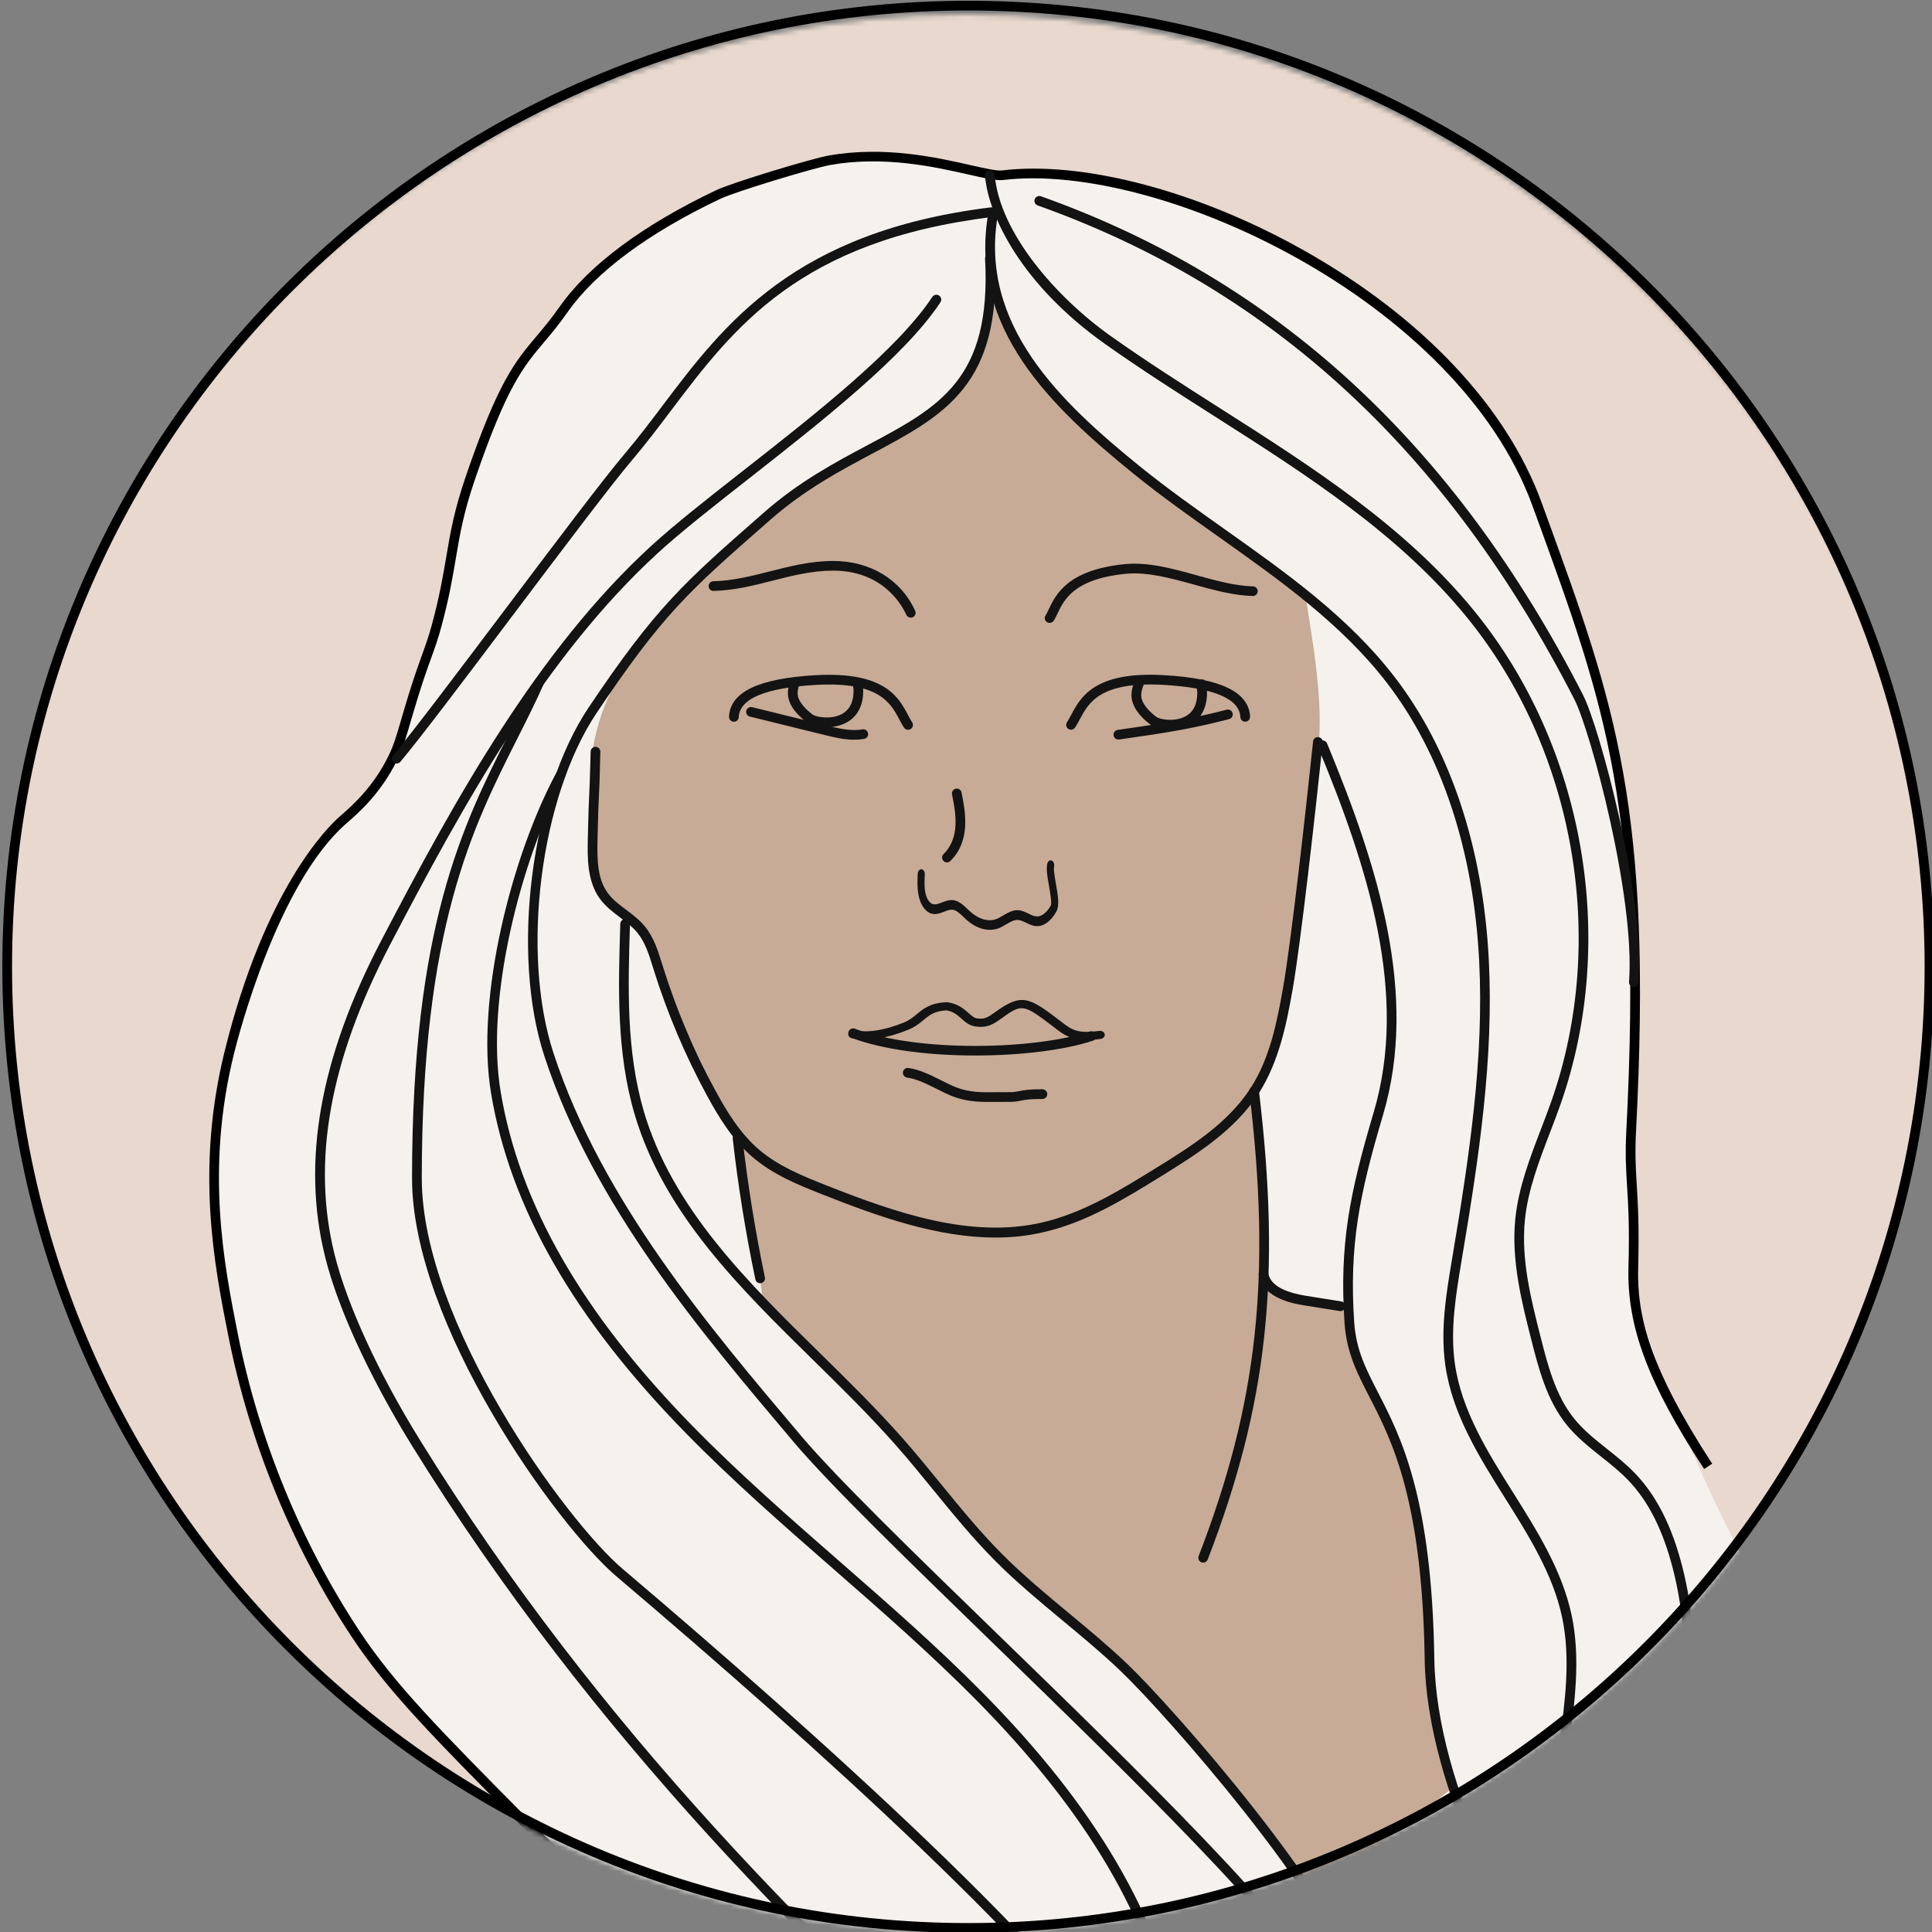
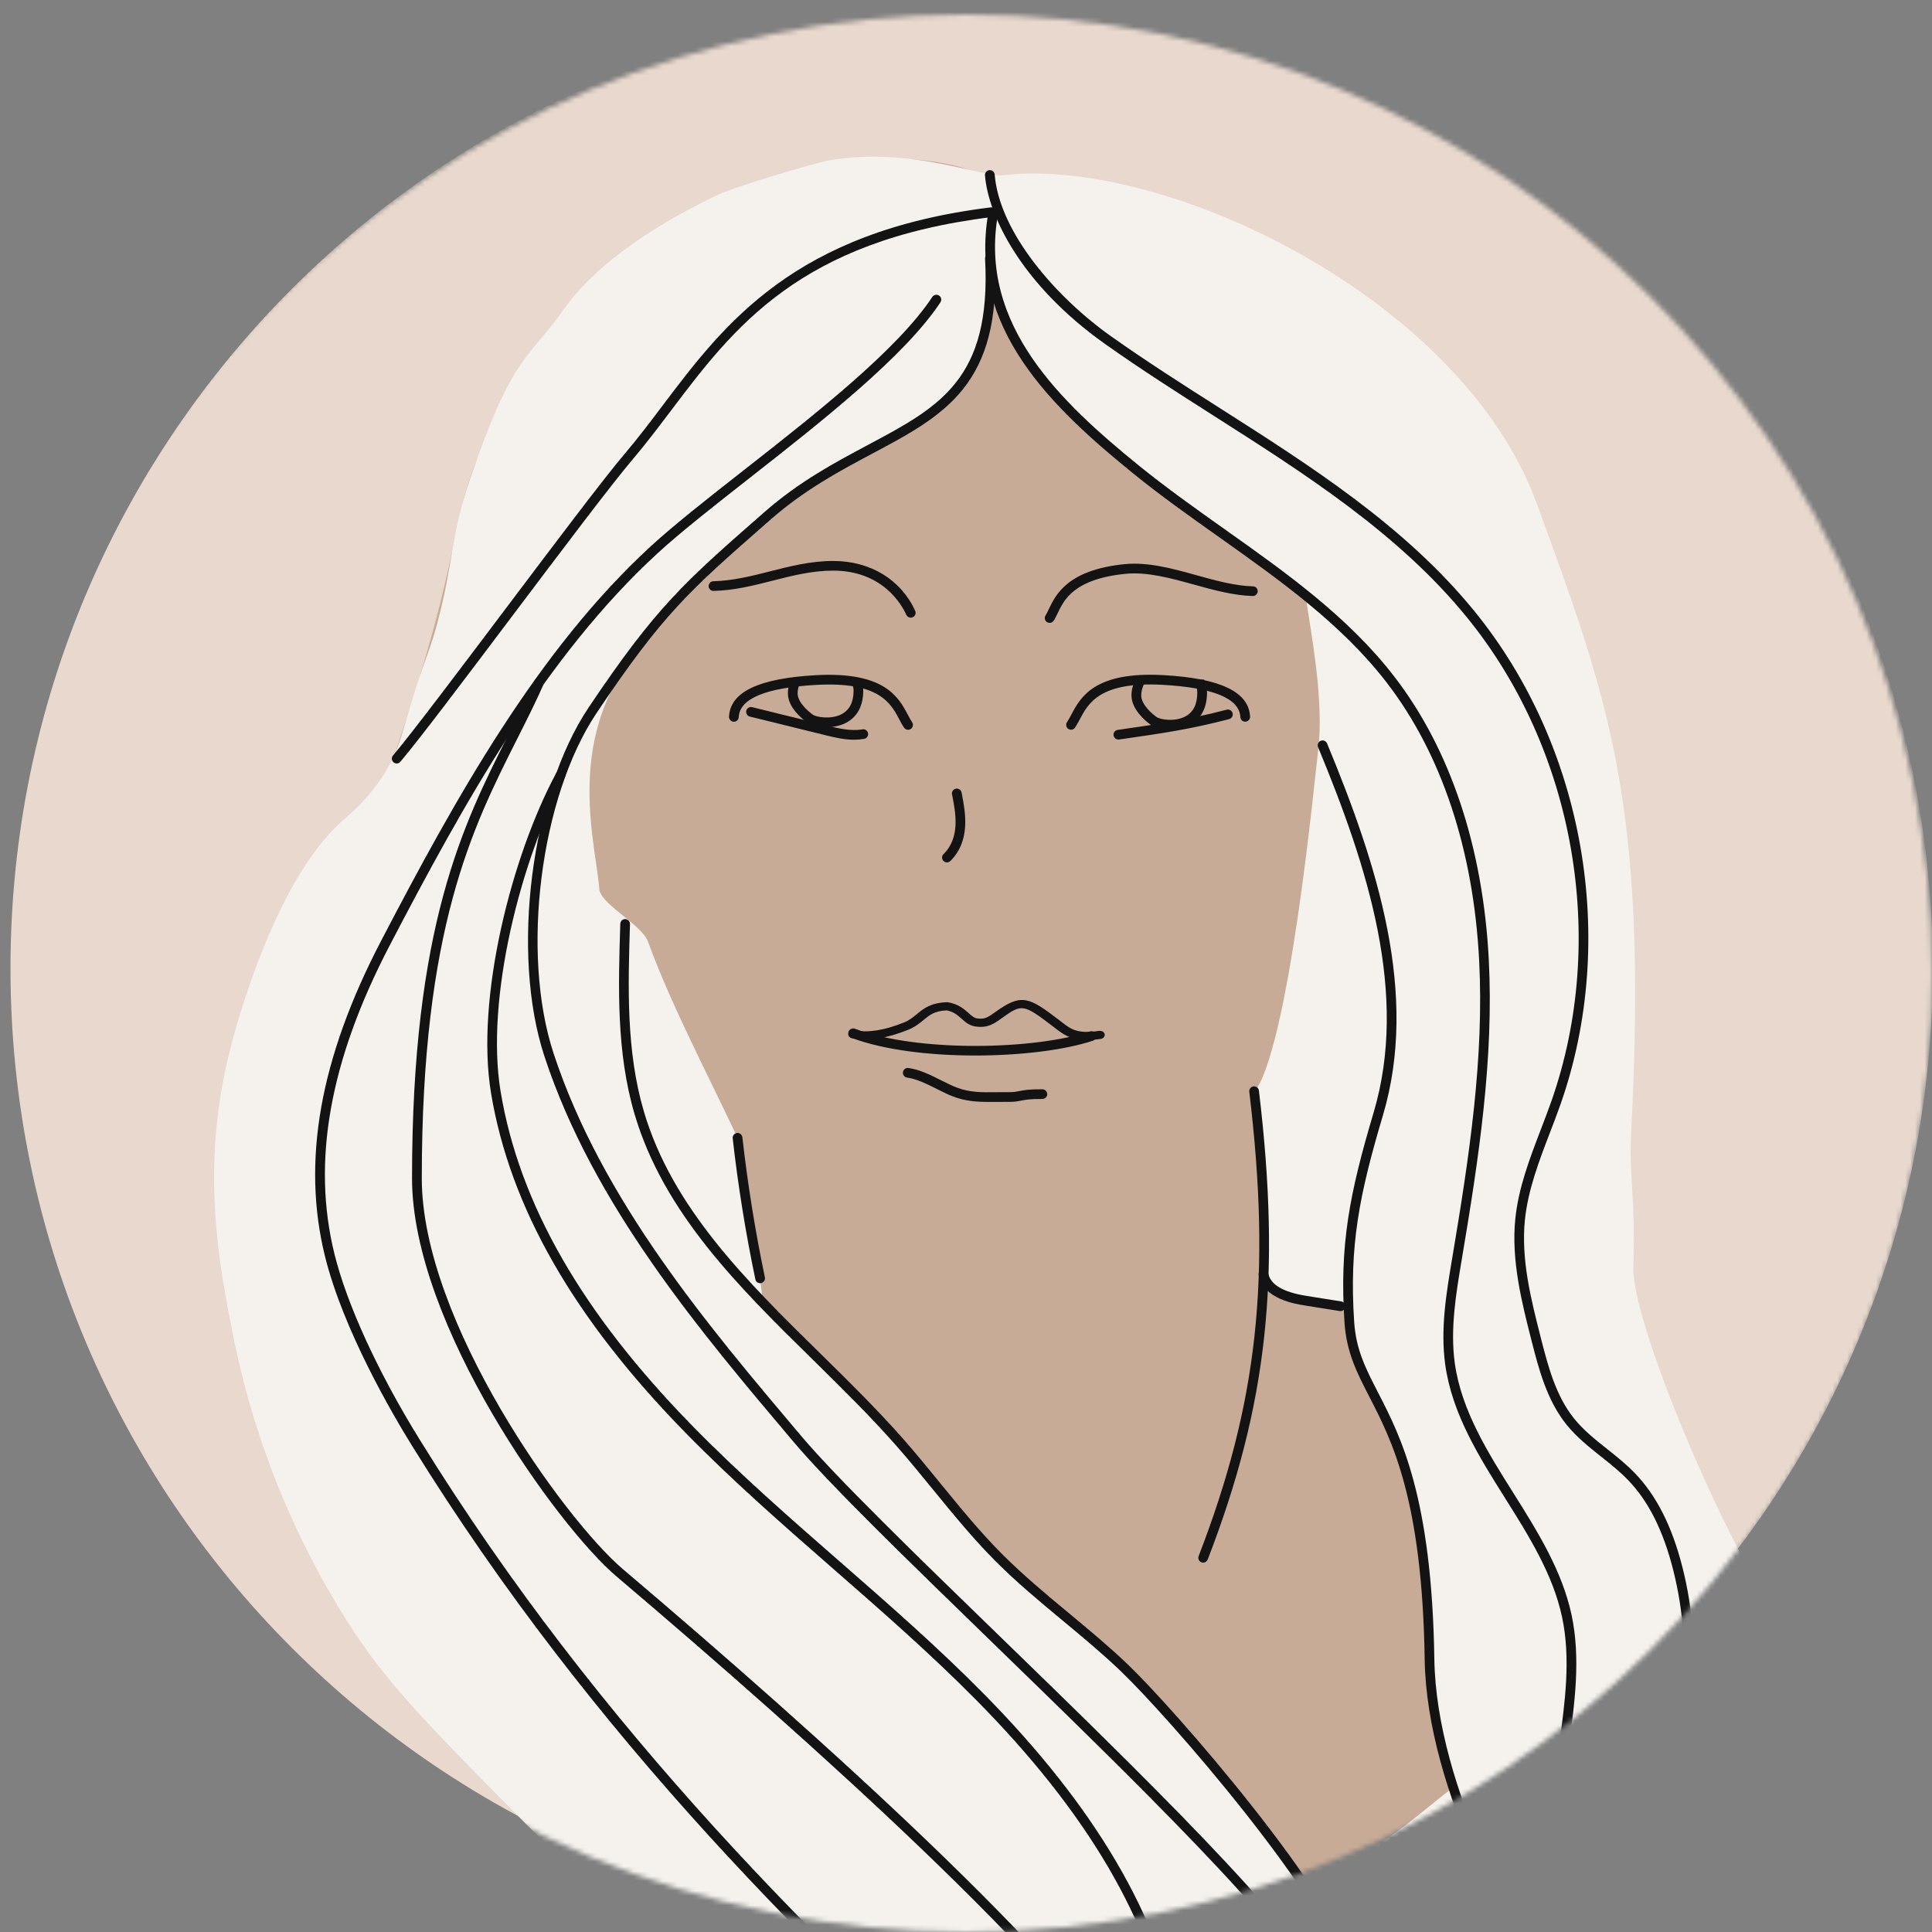
<svg xmlns="http://www.w3.org/2000/svg" fill="none" viewBox="0 0 398 398" height="398" width="398">
  <rect x="0" y="0" width="398" height="398" fill="#808080" stroke="none" />
  <g clip-path="url(#clip0_761_2)">
    <mask height="395" width="398" y="3" x="0" maskUnits="userSpaceOnUse" style="mask-type:alpha" id="mask0_761_2">
      <ellipse fill="#D9D9D9" ry="197.5" rx="199" cy="200.5" cx="199" />
    </mask>
    <g mask="url(#mask0_761_2)">
      <path fill="#E8D8CD" d="M200.16 397.49C309.513 397.49 398.16 308.843 398.16 199.49C398.16 90.138 309.513 1.49 200.16 1.49C90.808 1.49 2.16 90.138 2.16 199.49C2.16 308.843 90.808 397.49 200.16 397.49Z" />
      <path fill="#C7AB96" d="M204.92 39.3C204.64 32.51 170.97 27.39 145.21 42.57C127.07 53.26 108.16 72.2 99.63 91.45C91.78 109.18 96.45 110.61 81.26 155.52" />
      <path fill="#F5F2ED" d="M366 333C353.64 314.04 336.18 271.96 336.48 261.14C336.92 245.29 335.52 243 336.04 232.96C339.56 165.14 331.22 144 316.66 103.93C301.12 61.16 239.6 32.15 206.57 36.11C202.54 36.59 187.41 30.12 170.9 33.03C167.43 33.64 151.18 38.57 148 40.08C143.03 42.44 124.88 51.21 116.07 63.82C109.04 73.88 105.74 72.62 96.91 98.43C92.62 110.98 93.61 115.27 89.97 128.82C88.63 133.83 87.41 135.96 84.99 143.88C82.78 151.11 82.51 152.84 81.06 155.91C77.58 163.25 72.44 167.39 70.49 169.12C56.15 181.87 48.15 213.17 47.23 216.87C41.26 241.06 45.18 260.79 48.03 275.13C50.18 285.96 56.01 310.48 73.13 336.45C80.52 347.66 89.84 357.06 108.47 375.86C137.42 405.07 185.41 437.46 189.5 438.5" />
-       <path fill="black" d="M150.18 409.84C146.42 408.89 137.63 406.67 107.77 376.55C89.11 357.72 79.75 348.28 72.31 336.98C60.14 318.52 51.41 297.19 47.06 275.3C44.18 260.83 40.25 241.01 46.27 216.6C54.49 183.3 67.34 170.56 69.83 168.34L70.33 167.9C72.5 166 77.03 162.04 80.16 155.45C81.15 153.37 81.57 151.92 82.5 148.75C82.9 147.39 83.38 145.72 84.04 143.56C85.24 139.64 86.13 137.17 86.91 135C87.71 132.79 88.34 131.05 89.01 128.54C90.6 122.62 91.28 118.56 91.95 114.62C92.77 109.77 93.54 105.18 95.97 98.09C102.64 78.6 106.13 74.46 110.56 69.22C112.01 67.5 113.51 65.73 115.25 63.24C121.23 54.68 132.41 46.36 147.57 39.17C150.91 37.59 167.22 32.66 170.72 32.04C182.24 30.02 192.92 32.43 199.99 34.03C202.98 34.71 205.35 35.24 206.44 35.11C223.21 33.09 247.04 39.42 268.65 51.61C293.03 65.36 310.41 83.82 317.59 103.57L318.57 106.26C332.7 145.11 340.48 166.51 337.03 232.99C336.79 237.69 336.97 240.7 337.18 244.18C337.42 248.2 337.7 252.75 337.47 261.15C337.2 270.93 339.69 281.55 352.72 301.53L351.05 302.62C339.5 284.91 335.14 273.27 335.47 261.09C335.7 252.78 335.43 248.28 335.18 244.3C334.96 240.75 334.78 237.69 335.03 232.88C338.46 166.8 330.73 145.53 316.69 106.93L315.71 104.24C300.29 61.79 238.7 33.24 206.68 37.08C205.24 37.25 202.85 36.71 199.55 35.96C192.64 34.4 182.19 32.03 171.07 33.98C167.74 34.57 151.58 39.45 148.43 40.94C133.58 47.98 122.68 56.07 116.89 64.35C115.09 66.92 113.57 68.73 112.09 70.48C107.8 75.56 104.41 79.57 97.86 98.71C95.48 105.65 94.76 109.95 93.92 114.93C93.28 118.72 92.56 123.02 90.94 129.03C90.25 131.62 89.57 133.49 88.79 135.65C88.01 137.8 87.13 140.25 85.95 144.12C85.29 146.27 84.81 147.93 84.41 149.28C83.48 152.46 83.02 154.06 81.96 156.28C78.65 163.25 73.92 167.39 71.64 169.38L71.15 169.81C57.09 182.31 49.07 213.54 48.2 217.06C42.28 241.04 46.17 260.6 49.01 274.89C53.31 296.53 61.94 317.61 73.96 335.86C81.29 346.99 90.61 356.39 109.17 375.12C138.64 404.85 147.06 406.98 150.65 407.89L150.18 409.84Z" />
      <path fill="#C7AB96" d="M203.5 67.5C203.799 71.751 201 80.5 179.5 93.5C163 100 138.867 124.184 130.5 135C116.345 153.299 122.824 173.962 123.496 183.5C124.481 186.723 132.244 190.57 133.496 194C138.073 206.536 144.855 219.443 151.996 234.5C153.073 247.735 156.417 260 156.996 267C168.496 278 195.496 308.5 205.996 320.5C264.496 372 260.496 380 267.496 387C280.429 384.986 291.923 373.817 298.996 368.5C294.496 353 292.996 324 290.996 307.5C290.148 300.5 277.496 279 277.496 269.5C262.496 268 265.591 266.137 260.496 264C260.496 252 259.948 240.196 257.996 225.5C265.496 217.5 270.945 159.232 271.496 155C272.863 144.5 270.104 130.652 268.996 123C212.496 84 204.996 65.625 204.996 62" />
-       <path fill="#131313" d="M203.878 191.55C202.303 191.55 200.64 190.84 199.116 189.49C198.904 189.3 198.691 189.1 198.486 188.9C197.725 188.18 196.999 187.49 196.223 187.41C195.681 187.35 195.102 187.58 194.48 187.82C193.637 188.15 192.678 188.52 191.696 188.15C190.561 187.72 189.616 186.32 189.235 184.49C188.92 182.97 188.993 181.39 189.052 180C189.074 179.45 189.425 179.03 189.828 179.07C190.231 179.11 190.539 179.58 190.509 180.13C190.451 181.42 190.385 182.75 190.634 183.94C190.876 185.09 191.44 185.98 192.077 186.22C192.67 186.44 193.352 186.18 194.077 185.9C194.795 185.62 195.534 185.34 196.34 185.43C197.512 185.56 198.472 186.47 199.321 187.28C199.519 187.47 199.717 187.66 199.915 187.83C201.673 189.39 203.607 189.93 205.233 189.33C205.709 189.15 206.185 188.87 206.683 188.58C207.621 188.03 208.588 187.45 209.701 187.5C210.477 187.53 211.181 187.87 211.854 188.2C212.448 188.49 213.012 188.76 213.561 188.78C214.792 188.85 215.861 187.65 216.469 186.53C216.718 186.06 216.315 183.74 216.096 182.5C215.766 180.63 215.488 179.02 215.744 177.93C215.869 177.4 216.279 177.12 216.667 177.29C217.055 177.46 217.26 178.02 217.136 178.55C217.004 179.1 217.304 180.8 217.517 182.04C217.92 184.34 218.3 186.51 217.649 187.72C216.572 189.71 215.041 190.86 213.51 190.79C212.733 190.75 212.038 190.42 211.364 190.09C210.763 189.8 210.199 189.53 209.65 189.51C208.859 189.49 208.082 189.94 207.254 190.43C206.727 190.74 206.185 191.06 205.606 191.28C205.057 191.44 204.478 191.55 203.878 191.55Z" />
      <path fill="#131313" d="M220.64 150.328C220.45 150.328 220.26 150.278 220.08 150.158C219.62 149.848 219.5 149.228 219.81 148.768C220.1 148.328 220.39 147.798 220.69 147.228C222.58 143.668 225.42 138.288 239.63 139.078C251.41 139.728 257.26 142.528 257.52 147.618C257.55 148.168 257.12 148.638 256.57 148.668C256 148.698 255.55 148.268 255.52 147.718C255.33 143.888 249.94 141.658 239.52 141.078C226.59 140.358 224.2 144.868 222.45 148.168C222.13 148.778 221.82 149.358 221.47 149.888C221.27 150.168 220.96 150.328 220.64 150.328Z" />
      <path fill="#131313" d="M216.22 128.32C216.03 128.32 215.84 128.27 215.68 128.16C215.22 127.86 215.09 127.24 215.39 126.78C215.59 126.47 215.79 126.05 216.03 125.55C217.48 122.5 219.91 117.4 231.66 116.22C236.51 115.73 241.59 117.14 246.51 118.51C250.39 119.58 254.41 120.7 258.12 120.79C258.67 120.8 259.11 121.26 259.09 121.81C259.08 122.36 258.61 122.8 258.07 122.78C254.11 122.68 249.98 121.54 245.98 120.43C241.24 119.12 236.33 117.76 231.86 118.21C221.24 119.27 219.19 123.56 217.84 126.41C217.57 126.97 217.35 127.45 217.07 127.87C216.86 128.16 216.54 128.32 216.22 128.32Z" />
      <path fill="#131313" d="M187.61 127.24C187.23 127.24 186.87 127.02 186.7 126.65C185.73 124.51 181.77 117.55 171.63 117.55C167.29 117.55 163.15 118.6 159.16 119.62C155.28 120.61 151.28 121.63 147 121.73C146.45 121.75 145.99 121.31 145.98 120.76C145.97 120.21 146.4 119.75 146.95 119.74C151 119.64 154.9 118.65 158.67 117.69C162.79 116.64 167.04 115.56 171.64 115.56C179.29 115.56 185.6 119.4 188.53 125.83C188.76 126.33 188.54 126.93 188.03 127.15C187.89 127.21 187.75 127.24 187.61 127.24Z" />
      <g clip-path="url(#clip1_761_2)">
        <path fill="#131313" d="M241.03 150.3C239.366 150.3 237.852 149.899 237.1 149.347C235.917 148.495 233.159 146.189 233.089 143.341C233.039 141.155 234.333 138.518 236.178 137.075C237.371 136.142 238.664 135.801 239.847 136.112C240.379 136.252 240.7 136.804 240.559 137.335C240.419 137.867 239.867 138.188 239.336 138.047C238.624 137.857 237.902 138.268 237.421 138.649C236.057 139.722 235.065 141.717 235.095 143.291C235.145 145.296 237.541 147.192 238.273 147.723C238.875 148.154 241.803 148.796 244.099 147.633C245.783 146.78 246.635 145.136 246.645 142.74C246.655 140.744 245.061 138.629 244.089 138.408C243.547 138.288 243.206 137.746 243.327 137.205C243.447 136.663 243.988 136.323 244.53 136.443C246.625 136.914 248.661 140.032 248.651 142.74C248.631 146.73 246.655 148.565 245.001 149.407C243.768 150.049 242.344 150.3 241.03 150.3Z" />
      </g>
      <path fill="#131313" d="M223.92 214.25C220.54 214.25 219.01 213.062 217.28 211.731L216.88 211.422C210.81 206.795 210.52 206.745 206.32 209.782C204.79 210.886 203.46 211.849 200.88 211.447C199.65 211.255 198.87 210.552 198.1 209.874C197.26 209.129 196.47 208.418 195.02 208.142C192.5 208.259 191.51 209.088 190.26 210.117C189.44 210.803 188.5 211.572 187.06 212.15C182.64 213.932 178.87 214.501 175.54 213.89C175 213.79 174.66 213.346 174.78 212.894C174.9 212.443 175.43 212.158 175.97 212.259C178.85 212.786 182.2 212.259 186.2 210.644C187.34 210.184 188.07 209.573 188.85 208.929C190.24 207.782 191.67 206.594 195.05 206.46C195.13 206.46 195.21 206.46 195.29 206.477C197.45 206.837 198.62 207.883 199.56 208.719C200.18 209.272 200.66 209.698 201.24 209.79C202.82 210.033 203.49 209.598 205.01 208.502C210.48 204.544 211.99 205.415 218.23 210.175L218.64 210.493C220.68 212.074 221.92 213.02 226.41 212.367C226.96 212.292 227.47 212.593 227.57 213.045C227.66 213.497 227.3 213.932 226.76 214.016C225.68 214.183 224.75 214.25 223.92 214.25Z" />
      <path fill="#131313" d="M200.91 217.44C191.6 217.44 182.07 216.32 175.39 213.79C174.87 213.59 174.61 213.02 174.81 212.5C175.01 211.98 175.59 211.73 176.1 211.92C189.08 216.84 213.19 216.26 224.5 212.49C225.02 212.31 225.59 212.6 225.77 213.12C225.94 213.64 225.66 214.21 225.14 214.39C219.33 216.32 210.23 217.44 200.91 217.44Z" />
      <path fill="#131313" d="M203.668 226.998C201.168 226.998 198.878 226.848 196.328 225.878C195.278 225.478 194.188 224.928 193.028 224.348C190.968 223.318 188.828 222.248 186.868 221.988C186.318 221.918 185.938 221.408 186.008 220.868C186.078 220.318 186.588 219.938 187.128 220.008C189.418 220.318 191.708 221.458 193.918 222.568C195.028 223.128 196.078 223.648 197.038 224.018C199.768 225.068 202.208 225.038 205.288 224.998C206.088 224.988 206.918 224.978 207.788 224.988C208.818 225.008 209.328 224.898 209.978 224.768C210.878 224.588 211.998 224.368 214.748 224.398C215.298 224.408 215.748 224.858 215.738 225.408C215.728 225.958 215.278 226.398 214.728 226.398C212.188 226.368 211.218 226.568 210.368 226.728C209.668 226.868 209.008 227.008 207.768 226.988C206.908 226.978 206.098 226.988 205.308 226.998C204.758 226.988 204.208 226.998 203.668 226.998Z" />
      <path fill="#131313" d="M271.99 410.95C271.6 410.95 271.23 410.72 271.07 410.34C265.85 397.99 232.97 366.07 203.96 337.91C186.99 321.43 170.95 305.87 163.51 297.07C144.16 274.19 122.24 248.27 112.16 217.62C105.18 196.42 109.36 163.49 121.27 145.73C135.12 125.08 140.98 119.95 156.63 106.23L157.51 105.46C164.68 99.17 172.15 95.2 178.74 91.69C193.55 83.81 204.26 78.11 202.93 53.3C202.9 52.75 203.32 52.28 203.87 52.25C204.43 52.22 204.89 52.64 204.92 53.19C206.32 79.28 194.56 85.54 179.67 93.46C173.18 96.92 165.82 100.83 158.82 106.97L157.94 107.74C141.99 121.71 136.62 126.42 122.92 146.85C111.3 164.18 107.24 196.3 114.04 217C124 247.27 145.79 273.04 165.02 295.78C172.4 304.51 188.4 320.04 205.34 336.48C234.49 364.77 267.52 396.85 272.9 409.57C273.12 410.08 272.88 410.67 272.37 410.88C272.25 410.92 272.12 410.95 271.99 410.95Z" />
      <path fill="#131313" d="M212.47 442.93C212.23 442.93 211.99 442.85 211.8 442.67C167.91 403.06 122.14 358.07 84.78 297.67C80.66 291.01 70.69 273.9 66.95 258.81C62.12 239.26 65.89 218.02 78.48 193.87C93.82 164.45 110.75 133.93 134.09 112.51C138.93 108.07 145.82 102.66 153.12 96.94C168.01 85.27 184.88 72.04 192.06 61.17C192.36 60.71 192.99 60.58 193.45 60.89C193.91 61.19 194.04 61.82 193.73 62.28C186.37 73.41 169.36 86.75 154.36 98.52C147.09 104.22 140.23 109.6 135.45 113.99C112.35 135.2 95.52 165.54 80.26 194.8C67.91 218.5 64.19 239.28 68.9 258.33C71.48 268.76 77.89 282.72 86.49 296.62C123.72 356.82 169.36 401.68 213.15 441.19C213.56 441.56 213.59 442.19 213.22 442.6C213.01 442.82 212.74 442.93 212.47 442.93Z" />
      <path fill="#131313" d="M81.72 157.28C81.49 157.28 81.26 157.2 81.08 157.05C80.66 156.7 80.6 156.06 80.96 155.64C85.03 150.8 94.7 137.95 104.06 125.53C114.05 112.27 124.38 98.55 128.72 93.45C131.43 90.26 133.93 86.95 136.57 83.45C149.23 66.7 163.57 47.72 204.1 42.72C204.64 42.66 205.15 43.04 205.22 43.59C205.29 44.14 204.9 44.64 204.35 44.71C164.66 49.6 151.19 67.42 138.17 84.66C135.51 88.18 132.99 91.51 130.24 94.75C125.94 99.81 115.63 113.5 105.65 126.74C95.85 139.76 86.58 152.05 82.48 156.93C82.29 157.16 82.01 157.28 81.72 157.28Z" />
      <path fill="#131313" d="M234.51 430.66C234.17 430.66 233.84 430.49 233.65 430.17C218.79 405.2 167.46 359.07 127.02 324.77C114.79 314.4 84.88 272.8 84.88 242.73C84.88 190.72 95.42 169.81 104.73 151.36C106.64 147.57 108.45 143.99 110.11 140.25C110.33 139.75 110.93 139.52 111.43 139.74C111.93 139.96 112.16 140.55 111.94 141.06C110.26 144.85 108.44 148.45 106.52 152.26C97.32 170.51 86.89 191.2 86.89 242.73C86.89 272.21 116.3 313.05 128.32 323.25C168.88 357.65 220.37 403.95 235.37 429.15C235.65 429.62 235.5 430.24 235.02 430.52C234.86 430.61 234.68 430.66 234.51 430.66Z" />
      <path fill="#131313" d="M324.64 405.89C324.21 405.89 323.82 405.61 323.69 405.19C320.31 394.28 318.97 382.49 319.83 371.1C320.12 367.24 320.66 363.33 321.18 359.54C322.38 350.79 323.63 341.74 321.79 333.11C319.91 324.3 314.91 316.34 310.07 308.65C304.69 300.09 299.12 291.24 297.72 281.09C296.71 273.77 297.95 266.36 299.16 259.2L299.18 259.07C302.68 238.27 305.75 217.94 304.71 197.85C303.54 175.07 296.96 155.29 285.69 140.65C276.36 128.52 263.52 119.44 251.12 110.64C245.2 106.45 239.09 102.12 233.39 97.49C216.77 83.99 199.39 67.6 203.61 43.81C203.71 43.27 204.23 42.9 204.77 43C205.31 43.1 205.68 43.62 205.58 44.16C201.55 66.88 218.47 82.8 234.65 95.94C240.3 100.52 246.39 104.84 252.27 109.01C264.8 117.89 277.76 127.06 287.27 139.43C298.79 154.39 305.51 174.56 306.7 197.74C307.74 218.03 304.67 238.48 301.14 259.39L301.12 259.52C299.94 266.53 298.72 273.78 299.69 280.8C301.04 290.53 306.49 299.19 311.76 307.57C316.69 315.41 321.79 323.53 323.75 332.68C325.66 341.65 324.39 350.87 323.17 359.8C322.65 363.56 322.12 367.44 321.84 371.24C321.01 382.38 322.31 393.92 325.62 404.59C325.78 405.12 325.49 405.68 324.96 405.84C324.84 405.88 324.74 405.89 324.64 405.89Z" />
      <path fill="#131313" d="M340.55 376.67C340.41 376.67 340.26 376.64 340.12 376.57C339.62 376.33 339.41 375.74 339.64 375.24C347.17 359.33 349 340.42 344.67 323.36C342.62 315.28 339.58 309.23 335.36 304.87C333.7 303.15 331.76 301.6 329.88 300.11C327.38 298.12 324.8 296.07 322.73 293.51C318.62 288.42 316.95 281.85 315.47 276.05C313.51 268.36 311.29 259.64 312.16 251.08C312.81 244.68 315.15 238.6 317.4 232.72C318.15 230.75 318.94 228.72 319.64 226.71C331.24 193.53 324.4 154.47 302.21 127.2C288.16 109.93 268.86 97.64 250.19 85.75C242.7 80.98 234.95 76.04 227.62 70.84C210.47 58.67 203.59 44.53 202.91 36.13C202.87 35.58 203.27 35.1 203.83 35.05C204.38 35 204.86 35.42 204.91 35.97C205.88 47.91 217.6 61.27 228.79 69.21C236.07 74.38 243.8 79.3 251.27 84.06C270.07 96.03 289.51 108.41 303.76 125.93C326.38 153.72 333.35 193.54 321.52 227.36C320.81 229.39 320.02 231.44 319.26 233.42C317.05 239.18 314.77 245.13 314.14 251.27C313.31 259.47 315.39 267.64 317.4 275.54C318.83 281.14 320.44 287.49 324.28 292.24C326.21 294.63 328.59 296.53 331.11 298.53C333.04 300.06 335.03 301.65 336.78 303.47C341.24 308.09 344.45 314.43 346.59 322.86C351.03 340.36 349.15 359.76 341.43 376.09C341.28 376.46 340.92 376.67 340.55 376.67Z" />
      <path fill="#131313" d="M319.6 409.52C319.3 409.52 319.01 409.39 318.81 409.14C312.2 400.74 293.91 369.19 293.49 341.82C292.99 308.88 286.69 296.66 282.09 287.74C279.57 282.85 277.39 278.62 276.98 272.52C275.89 256.46 278.04 245.77 282.96 229.23C290.23 204.81 281.76 178.6 271.53 153.92C271.32 153.41 271.56 152.82 272.07 152.61C272.58 152.4 273.16 152.64 273.38 153.15C283.75 178.18 292.32 204.78 284.88 229.8C280.03 246.1 277.91 256.63 278.97 272.38C279.36 278.08 281.35 281.94 283.86 286.82C288.55 295.92 294.97 308.38 295.48 341.79C295.89 368.64 313.87 399.65 320.37 407.9C320.71 408.33 320.64 408.96 320.2 409.3C320.03 409.45 319.81 409.52 319.6 409.52Z" />
-       <path fill="#131313" d="M336.58 203.34C336.56 203.34 336.53 203.34 336.51 203.34C335.96 203.3 335.55 202.82 335.59 202.27C336.88 184.85 327.66 150.56 324.32 144.06C297.98 92.73 261.82 59.45 213.76 42.32C213.24 42.13 212.97 41.56 213.15 41.04C213.34 40.52 213.91 40.25 214.43 40.43C262.99 57.73 299.52 91.33 326.1 143.14C329.5 149.76 338.9 184.68 337.59 202.41C337.54 202.94 337.1 203.34 336.58 203.34Z" />
      <path fill="#131313" d="M175.95 152.39C173.84 152.39 171.78 151.88 169.9 151.42L154.47 147.62C153.93 147.49 153.61 146.95 153.74 146.41C153.87 145.87 154.42 145.55 154.95 145.68L170.38 149.48C172.67 150.04 175.27 150.68 177.66 150.25C178.2 150.15 178.72 150.51 178.82 151.05C178.92 151.59 178.56 152.11 178.02 152.21C177.33 152.33 176.64 152.39 175.95 152.39Z" />
      <path fill="#131313" d="M230.39 152.35C229.9 152.35 229.47 151.99 229.4 151.49C229.32 150.94 229.7 150.44 230.25 150.36L231.24 150.22C239.35 149.04 244.71 148.27 252.7 146.2C253.24 146.06 253.78 146.38 253.92 146.92C254.06 147.45 253.74 148 253.2 148.14C245.1 150.24 239.7 151.02 231.52 152.2L230.53 152.34C230.48 152.34 230.43 152.35 230.39 152.35Z" />
      <path fill="#131313" d="M187.06 150.34C186.74 150.34 186.42 150.18 186.23 149.9C185.88 149.38 185.57 148.8 185.25 148.18C183.5 144.88 181.11 140.37 168.18 141.09C157.75 141.67 152.37 143.9 152.18 147.73C152.15 148.28 151.7 148.71 151.13 148.68C150.58 148.65 150.15 148.18 150.18 147.63C150.44 142.54 156.29 139.75 168.07 139.09C182.28 138.3 185.13 143.68 187.02 147.24C187.32 147.81 187.6 148.34 187.9 148.78C188.21 149.24 188.08 149.86 187.63 150.17C187.44 150.28 187.25 150.34 187.06 150.34Z" />
-       <path fill="#131313" d="M205.07 254.94C193.05 254.94 180.9 250.61 169.32 246.02C164.67 244.18 159.4 242.09 155.11 238.43C150.93 234.87 148.07 230.17 145.6 225.62C141.13 217.39 137.44 208.66 134.64 199.7L134.49 199.21C133.71 196.69 132.9 194.08 131.29 192.13C130.32 190.95 129.09 190.02 127.78 189.03C126.26 187.88 124.68 186.7 123.51 185.05C120.92 181.42 121.02 176.52 121.09 172.93C121.2 167.37 121.29 165.58 121.38 163.85C121.47 162.14 121.55 160.37 121.67 154.83C121.68 154.28 122.14 153.84 122.69 153.85C123.24 153.86 123.68 154.32 123.67 154.87C123.56 160.43 123.47 162.22 123.38 163.95C123.29 165.66 123.21 167.43 123.09 172.97C123 177.25 123.1 181.03 125.14 183.88C126.13 185.27 127.52 186.32 128.99 187.42C130.33 188.43 131.72 189.48 132.84 190.84C134.69 193.09 135.56 195.89 136.4 198.59L136.55 199.07C139.31 207.91 142.95 216.52 147.36 224.63C149.74 229.01 152.48 233.52 156.41 236.87C160.45 240.31 165.55 242.33 170.05 244.12C184.56 249.87 199.96 255.2 214.59 251.86C223.12 249.91 230.75 245.19 238.14 240.62C245.1 236.32 252.98 231.44 257.7 224.04C261.54 218.02 263.02 210.87 264.32 203.46C266 193.88 269 167.07 270.5 152.74C270.56 152.19 271.04 151.79 271.6 151.85C272.15 151.91 272.55 152.4 272.49 152.95C270.98 167.3 267.98 194.17 266.29 203.8C265.01 211.11 263.42 218.78 259.38 225.11C254.42 232.89 246.33 237.9 239.19 242.32C231.67 246.97 223.89 251.79 215.04 253.81C211.74 254.61 208.41 254.94 205.07 254.94Z" />
      <path fill="#131313" d="M247.86 321.91C247.74 321.91 247.62 321.89 247.5 321.84C246.98 321.64 246.73 321.06 246.93 320.55C259.11 289.02 261.93 263.1 257.36 224.91C257.29 224.36 257.69 223.86 258.23 223.8C258.78 223.73 259.28 224.13 259.34 224.67C263.96 263.23 261.1 289.41 248.79 321.27C248.64 321.66 248.26 321.91 247.86 321.91Z" />
      <path fill="#131313" d="M156.59 264.35C156.13 264.35 155.71 264.03 155.61 263.56C153.61 254 152.03 244.22 150.94 234.51C150.88 233.96 151.27 233.47 151.82 233.4C152.37 233.34 152.86 233.73 152.93 234.28C154.02 243.93 155.58 253.64 157.57 263.14C157.68 263.68 157.34 264.21 156.8 264.32C156.73 264.34 156.66 264.35 156.59 264.35Z" />
      <path fill="#131313" d="M280.15 410.48C279.72 410.48 279.32 410.2 279.19 409.77C273.61 391.16 240.28 353.26 230.93 344.31C227.11 340.65 222.95 337.2 218.93 333.86C214.26 329.98 209.42 325.97 205.05 321.58C200.45 316.96 196.27 311.84 192.23 306.89C189.76 303.86 187.21 300.74 184.59 297.77C179.25 291.71 173.27 285.83 167.48 280.14C152.37 265.3 136.75 249.95 130.73 229.53C126.95 216.72 127.38 203.29 127.78 190.31C127.8 189.76 128.25 189.32 128.81 189.34C129.36 189.36 129.8 189.82 129.78 190.37C129.38 203.2 128.96 216.47 132.64 228.97C138.51 248.89 153.95 264.05 168.88 278.72C174.69 284.43 180.7 290.33 186.09 296.45C188.73 299.45 191.29 302.59 193.77 305.63C197.78 310.54 201.92 315.62 206.46 320.17C210.77 324.49 215.56 328.47 220.2 332.32C224.25 335.68 228.43 339.15 232.31 342.86C241.75 351.89 275.41 390.24 281.1 409.19C281.26 409.72 280.96 410.28 280.43 410.44C280.34 410.47 280.24 410.48 280.15 410.48Z" />
      <path fill="#131313" d="M195.07 177.66C194.81 177.66 194.55 177.56 194.36 177.36C193.97 176.97 193.98 176.33 194.37 175.95C197.84 172.54 196.86 167.46 196.21 164.1L196.12 163.64C196.02 163.1 196.37 162.57 196.92 162.47C197.46 162.36 197.99 162.72 198.09 163.27L198.18 163.73C198.86 167.28 200 173.21 195.77 177.38C195.58 177.56 195.33 177.66 195.07 177.66Z" />
      <g clip-path="url(#clip2_761_2)">
        <path fill="#131313" d="M170.22 149.81C168.56 149.81 167.06 149.41 166.31 148.87C165.13 148.02 162.37 145.74 162.31 142.92C162.26 140.77 163.54 138.17 165.37 136.73C166.56 135.79 167.87 135.45 169.05 135.76C169.58 135.9 169.9 136.45 169.76 136.98C169.62 137.51 169.07 137.83 168.54 137.69C167.82 137.5 167.1 137.92 166.61 138.3C165.26 139.36 164.28 141.33 164.31 142.87C164.36 144.85 166.75 146.72 167.48 147.25C168.06 147.67 171.06 148.3 173.32 147.15C174.98 146.3 175.83 144.68 175.84 142.34C175.85 140.37 174.26 138.28 173.29 138.07C172.75 137.95 172.41 137.41 172.53 136.88C172.65 136.34 173.19 136 173.72 136.12C175.81 136.59 177.85 139.68 177.83 142.35C177.81 146.28 175.86 148.1 174.22 148.94C172.97 149.56 171.54 149.81 170.22 149.81Z" />
      </g>
      <path fill="#131313" d="M242.31 419.57C241.84 419.57 241.41 419.23 241.33 418.75C237.16 395.79 224 373.37 201.09 350.2C191.74 340.74 181.55 331.83 171.68 323.21C161.46 314.28 150.9 305.05 141.24 295.18C118.19 271.63 105.08 248.74 101.16 225.21C97.9 205.63 105.43 176.28 114.6 159.21C114.86 158.72 115.47 158.54 115.95 158.8C116.44 159.06 116.62 159.67 116.36 160.15C107.35 176.92 99.94 205.72 103.13 224.87C106.98 247.99 119.91 270.52 142.67 293.77C152.28 303.59 162.81 312.79 173 321.69C182.89 330.33 193.12 339.27 202.51 348.78C225.7 372.25 239.04 395.02 243.29 418.38C243.39 418.92 243.03 419.44 242.48 419.54C242.42 419.56 242.36 419.57 242.31 419.57Z" />
      <path fill="#131313" d="M276.15 270.09C276.1 270.09 276.05 270.09 275.99 270.08L268.84 268.94C266.72 268.6 260.28 267.58 259.3 262.72C259.19 262.18 259.54 261.65 260.08 261.54C260.62 261.43 261.15 261.78 261.26 262.32C261.74 264.67 264.32 266.19 269.16 266.96L276.31 268.1C276.86 268.19 277.23 268.7 277.14 269.24C277.06 269.74 276.63 270.09 276.15 270.09Z" />
    </g>
-     <path fill="black" d="M199.48 398.16C89.75 398.16 0.48 308.89 0.48 199.16C0.48 89.43 89.75 0.16 199.48 0.16C309.21 0.16 398.48 89.43 398.48 199.16C398.48 308.89 309.2 398.16 199.48 398.16ZM199.48 2.16C90.85 2.16 2.48 90.53 2.48 199.16C2.48 307.79 90.85 396.16 199.48 396.16C308.11 396.16 396.48 307.79 396.48 199.16C396.48 90.53 308.1 2.16 199.48 2.16Z" />
  </g>
  <defs>
    <clipPath id="clip0_761_2">
      <rect fill="white" height="398" width="398" />
    </clipPath>
    <clipPath id="clip1_761_2">
      <rect transform="translate(233 140)" fill="white" height="10" width="16" />
    </clipPath>
    <clipPath id="clip2_761_2">
      <rect transform="translate(162 140)" fill="white" height="10" width="16" />
    </clipPath>
  </defs>
</svg>